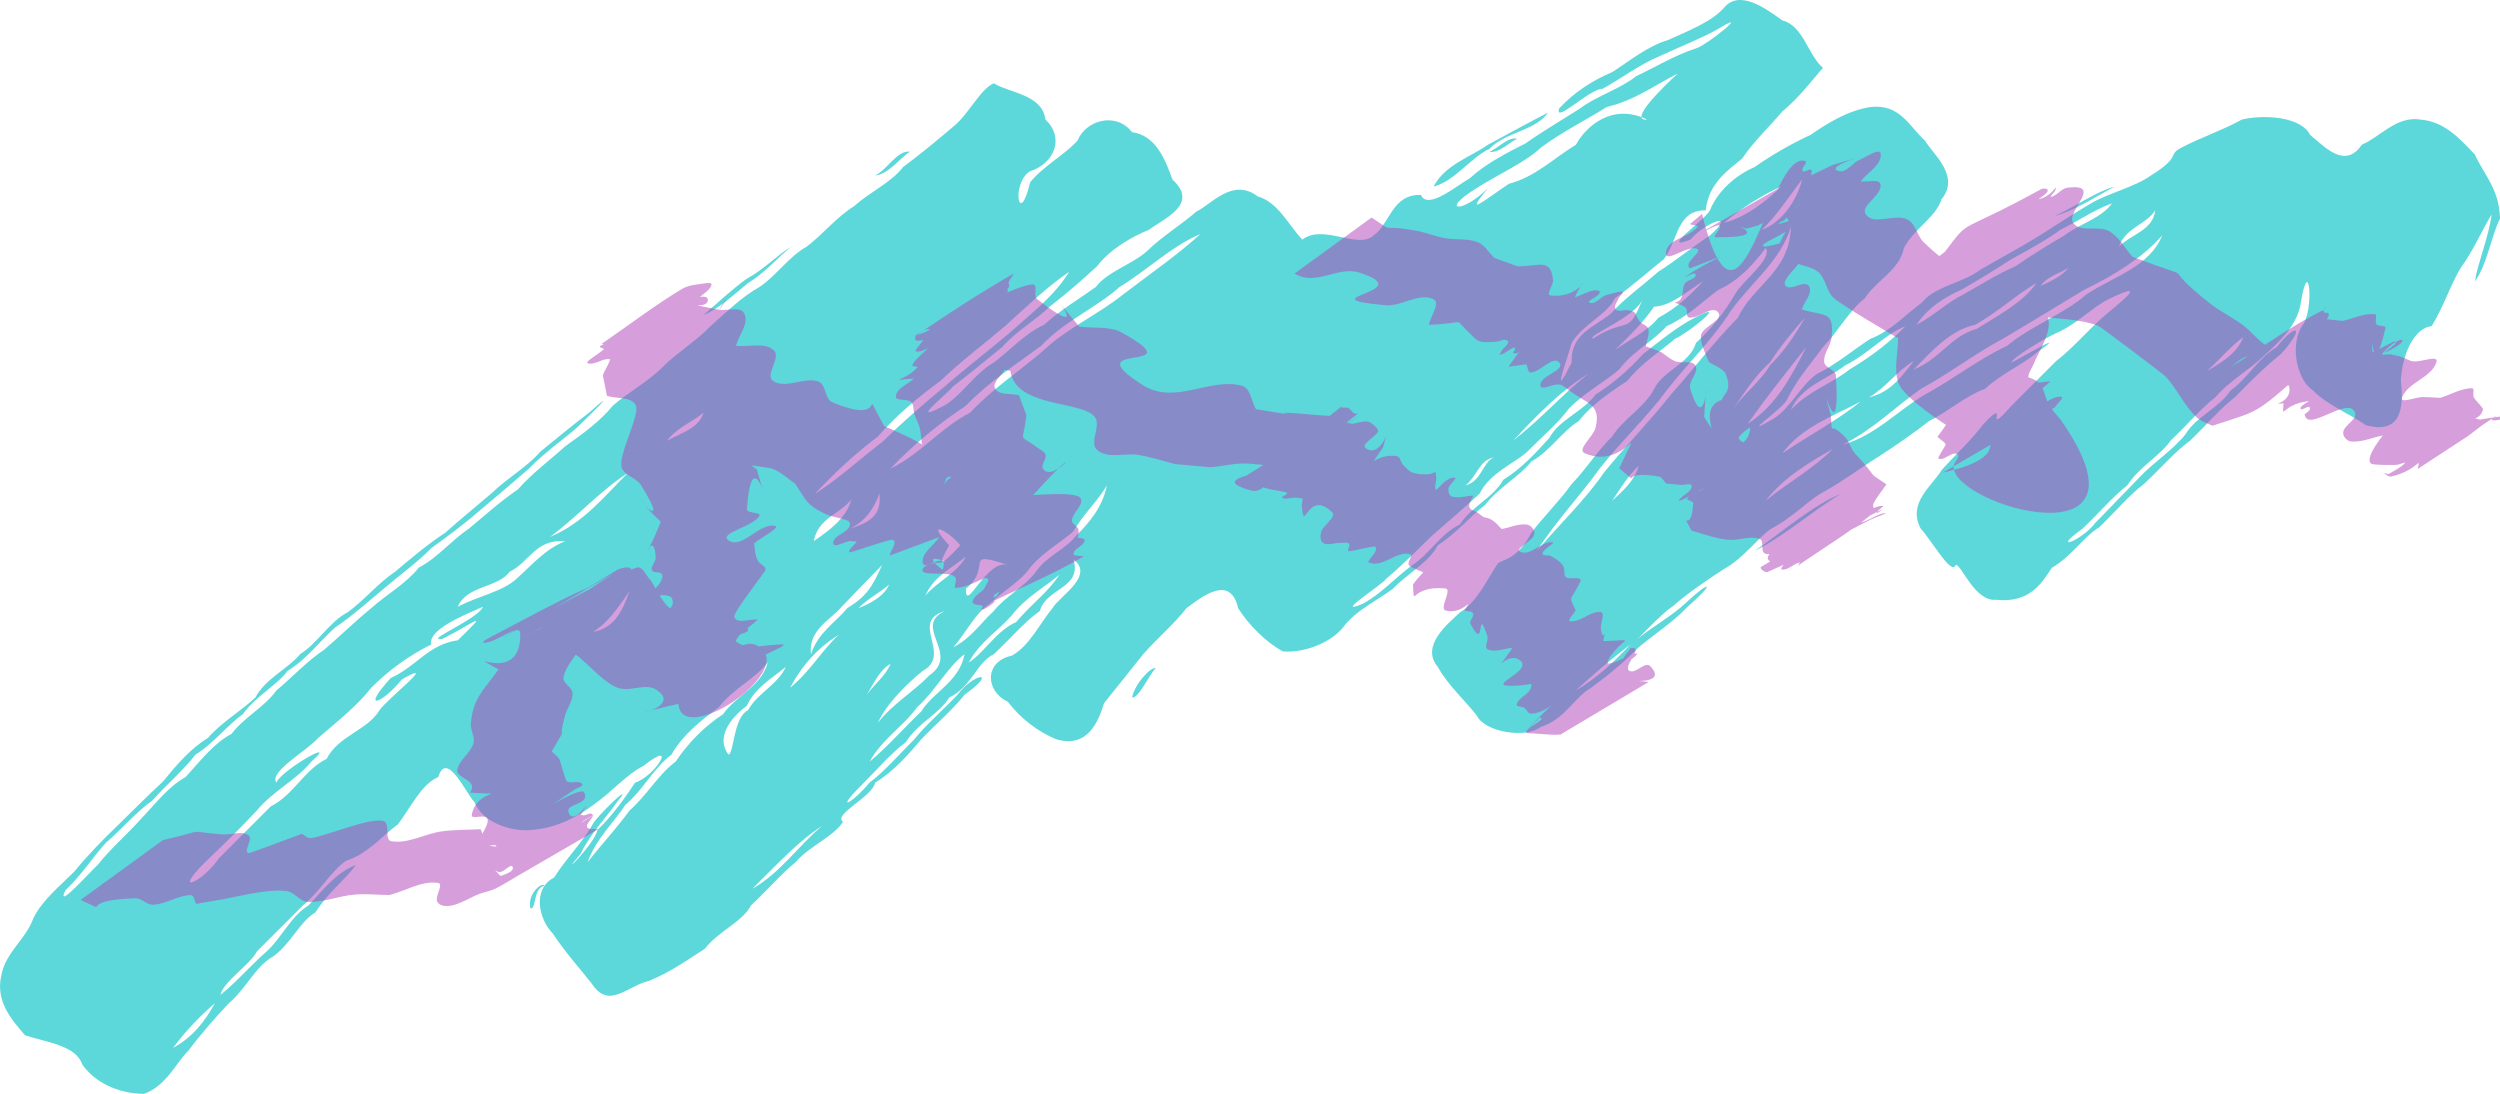
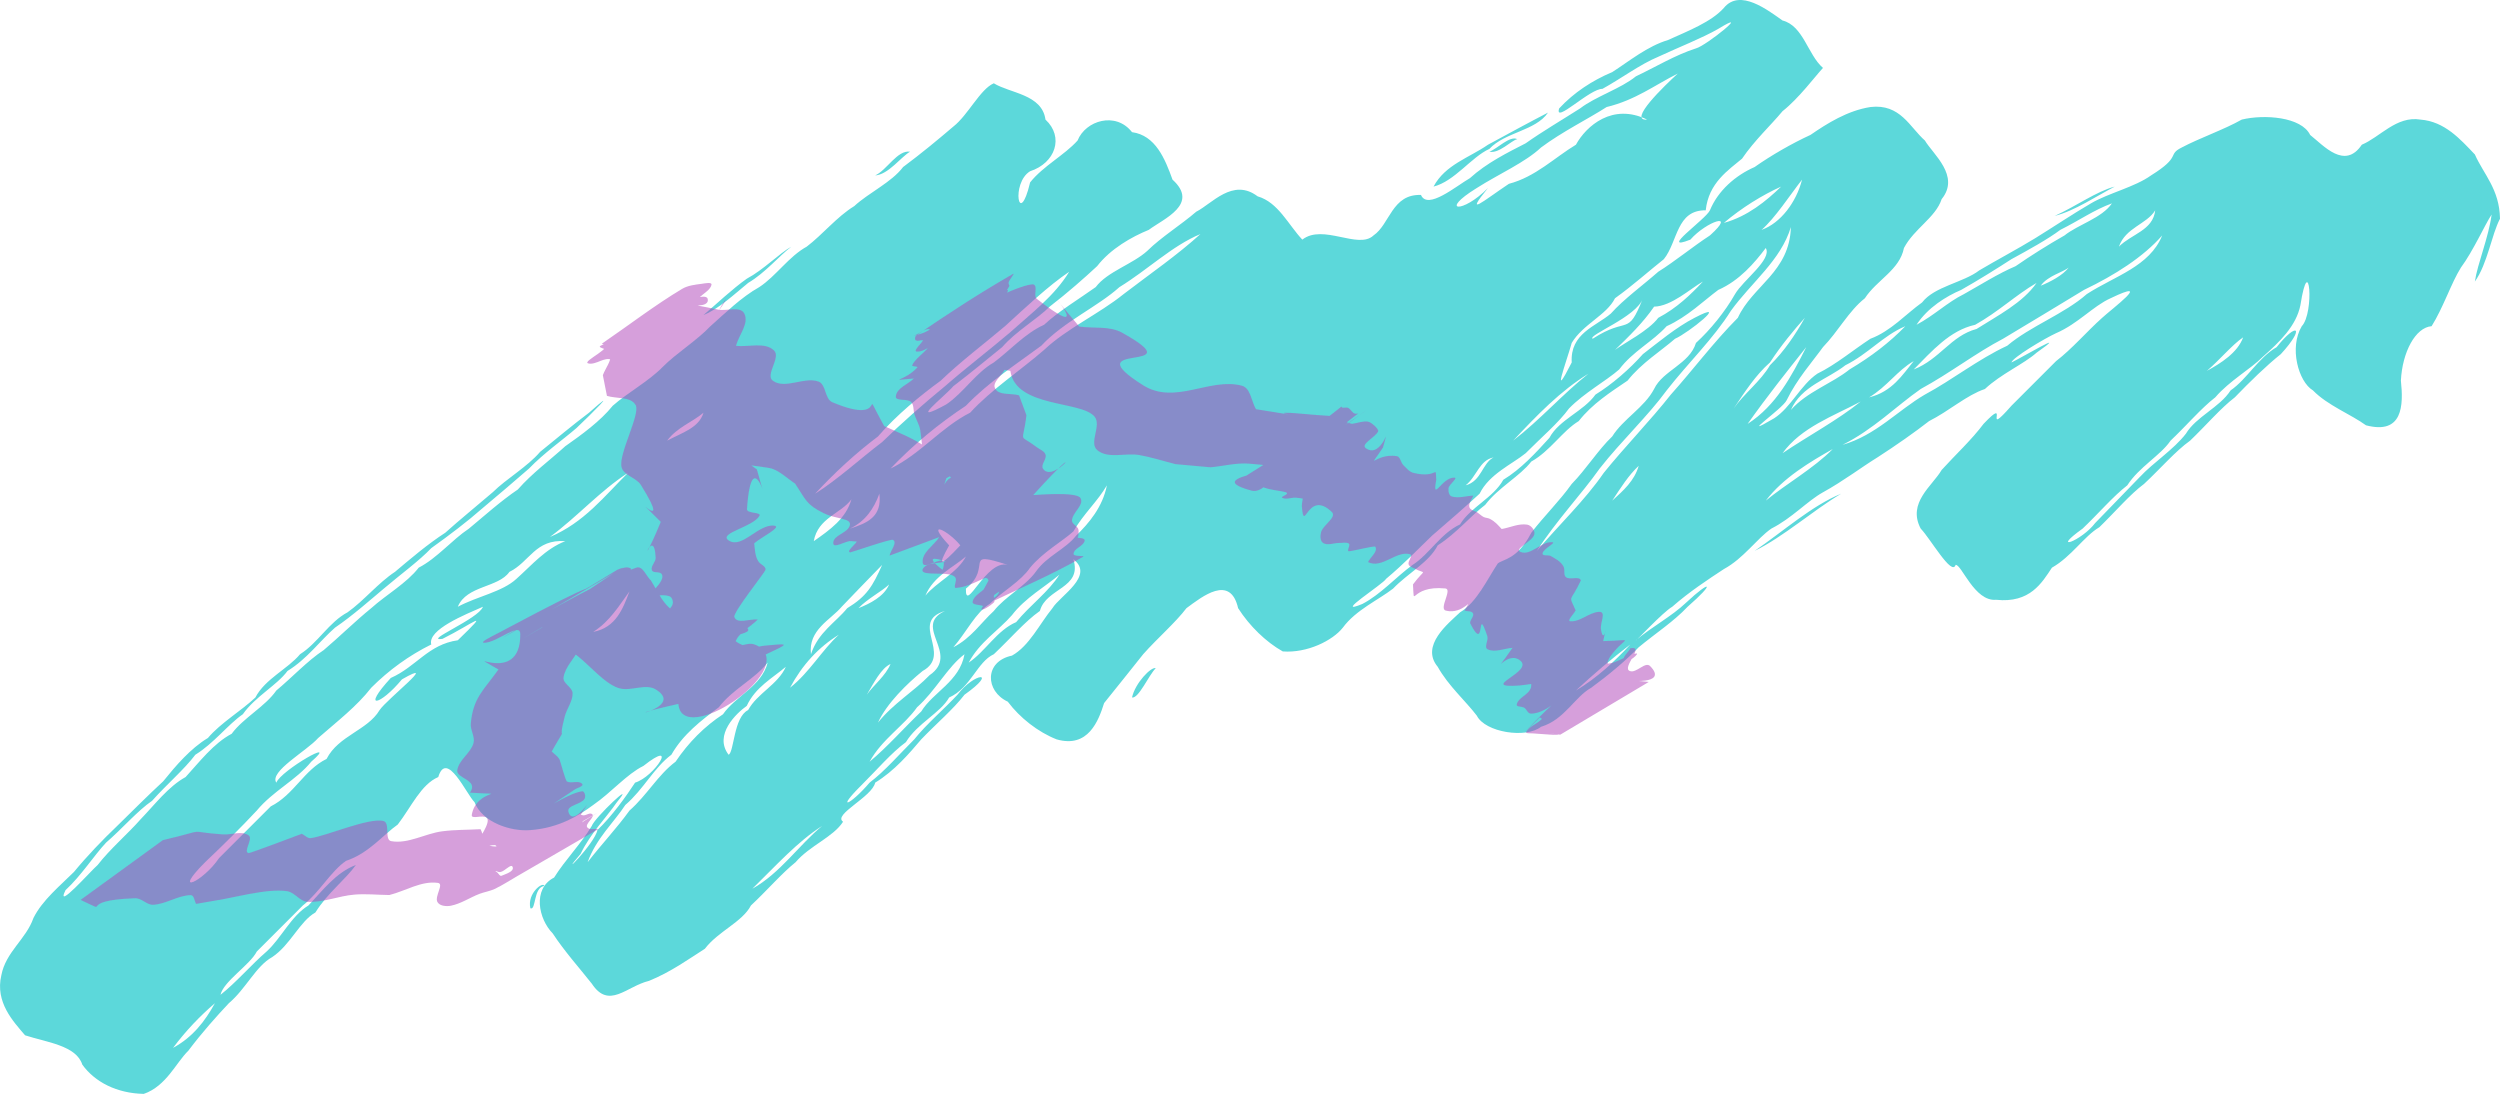
<svg xmlns="http://www.w3.org/2000/svg" xmlns:ns1="http://www.inkscape.org/namespaces/inkscape" xmlns:ns2="http://sodipodi.sourceforge.net/DTD/sodipodi-0.dtd" width="1790.937" height="783.668" viewBox="0 0 1790.937 783.668" version="1.0" xml:space="preserve" id="svg2" ns1:version="0.91 r13725" ns2:docname="fuzzyslashthingdoodah.svg">
  <defs id="defs12" />
  <ns2:namedview pagecolor="#ffffff" bordercolor="#666666" borderopacity="1" objecttolerance="10" gridtolerance="10" guidetolerance="10" ns1:pageopacity="0" ns1:pageshadow="2" ns1:window-width="1916" ns1:window-height="1035" id="namedview10" showgrid="false" fit-margin-top="0" fit-margin-left="0" fit-margin-right="0" fit-margin-bottom="0" ns1:zoom="0.21162593" ns1:cx="123.15448" ns1:cy="298.3654" ns1:window-x="4" ns1:window-y="1" ns1:window-maximized="1" ns1:current-layer="svg2" />
  <g label="Background Layer" groupmode="layer" id="layer0" style="display:inline" transform="translate(220.635,-795.697)" />
  <g label="Stroke Layer" groupmode="layer" id="layer2" style="display:inline;opacity:0.8" transform="translate(220.635,-795.697)">
    <g id="g4163">
      <path style="fill:#01c2c5;fill-opacity:0.8;fill-rule:evenodd;stroke:none" ns1:connector-curvature="0" id="path8" d="m 1570.303,952.365 c -0.4,-21.2 -11.6,-31.6 -18,-46 -10.6,-11.1 -21.6,-23.6 -39,-25 -17.2,-2.8 -29,12.6 -42,18 -12.2,18.2 -27.3,0.7 -37,-7 -6.3,-13 -32.9,-14.9 -49,-11 -12.7,7.2 -30.2,13.2 -43,20 -10.7,5.3 0.2,6.2 -22,20 -11.5,8.3 -30.6,12.7 -43,20 -13.2,7.7 -26.1,16.4 -40,25 -12.4,7.6 -27.7,15.7 -40,23 -11.4,8.8 -32.2,11.5 -41,23 -11.4,8.1 -22.4,20.6 -37,26 -12,7.8 -24.7,18.5 -38,25 -12,8.1 -19.1,24.4 -31,32 -27.5,16.1 6.2,-6.8 9,-13 7.4,-15.2 18.5,-27.6 26,-38 11.1,-11.5 18.4,-25.8 30,-35 8.5,-13.1 24.9,-20.2 28,-36 7.2,-13.8 22.7,-21.8 27,-35 13.5,-16.6 -6.2,-32.2 -12,-42 -10.9,-9.6 -17.6,-26.5 -39,-24 -16.5,2.6 -30.9,11.7 -43,20 -13.3,6.1 -28.2,14.7 -40,23 -13.7,6 -26.2,16.9 -32,31 -2.9,6.4 -37.3,30.2 -14,21 11.3,-12.9 33.8,-20.7 14,-3 -12.4,8.1 -25.3,18.7 -37,26 -11,9.7 -24.7,19.6 -34,30 -10.8,9.2 -29.3,14.2 -28,35 -15.3,30.1 -3.8,-0.4 0,-14 8,-13.4 25,-19.9 31,-32 12.6,-9 25,-20.1 35,-28 10.1,-12.6 8.9,-35.3 30,-35 2,-19.7 16.4,-28.9 26,-37 8.9,-13.1 21.1,-24.4 29,-34 11.7,-9.2 23.3,-24.9 29,-31 -11,-9.6 -14,-30.1 -29,-34 -10.2,-7.1 -30.5,-23.2 -42,-9 -9,10.1 -25.9,16.6 -40,23 -14.9,4.5 -27.7,15.1 -40,23 -14.3,6 -27.4,14.6 -38,26 -3.7,11.6 22,-14.3 31,-14 13.6,-7.5 27,-17.6 40,-23 14.6,-6.8 31.5,-13.4 43,-20 25,-15.3 -8.6,12.1 -16,14 -14.8,4.7 -29.4,13.6 -43,20 -10.9,8.9 -28.8,14.4 -40,23 -12.2,7.8 -27,16.5 -39,25 -13.2,6.8 -27.7,13.9 -40,25 -9.9,5.7 -30.3,23 -35,12 -20.8,-0.8 -22.3,21.1 -34,29 -10.8,10.3 -36.2,-8.6 -51,3 -10,-10.6 -17.3,-26.8 -32,-31 -17.8,-13.5 -32.8,5.4 -44,11 -10.6,9.2 -25.1,18.2 -35,28 -10.5,9.6 -28.7,14.9 -37,26 -11.9,8.5 -26.6,17.3 -37,27 -13.6,6.1 -24.6,18.5 -36,27 -12.8,7.2 -21.7,21.7 -34,30 -28.7,15.6 -1.7,-5.2 5,-13 12.2,-9.3 25.1,-20 35,-28 10.2,-11.7 25.2,-20.1 34,-29 12.5,-9.6 25,-20.6 34,-29 9.8,-12.6 24.8,-21 37,-26 10.9,-8.1 36.4,-18.4 17,-36 -5.4,-15 -12.2,-31.7 -29,-34 -11.7,-15 -33.3,-8.3 -39,6 -9.3,10.4 -24.8,18.4 -34,30 -8,33.8 -13.9,0.4 0,-8 18.1,-5.9 24.5,-24.5 11,-37 -2.5,-18.2 -25.4,-18.8 -37,-26 -9.7,4.1 -18.4,22.7 -29,31 -10.9,9.3 -22.7,19.1 -36,29 -8.3,11 -24.5,18.3 -35,28 -12.2,7.4 -22.7,20.4 -34,29 -12.8,7 -22.1,21.2 -34,29 -12.9,7.2 -24.7,18.9 -35,28 -10,10.5 -24.5,19.4 -34,29 -10.2,10.5 -25.5,18.7 -36,28 -8.9,11.1 -22.5,20.9 -34,29 -11,10 -23.5,19.1 -34,31 -12,8.1 -24.4,19.2 -35,28 -12.2,8.1 -22.7,21.1 -36,28 -8.6,11.1 -23.6,19.6 -34,29 -11,8.9 -22.9,20.6 -34,30 -11.6,7.6 -22.9,19.8 -34,29 -8,11.5 -23.5,19.5 -32,31 -12.9,6.8 -23.1,20.2 -33,31 -12.3,6.7 -22.4,20.1 -32,30 -9.5,10.8 -22.2,21.6 -31,33 -4.9,4.2 -30.7,33.5 -23,18 11.2,-10.3 20.3,-24.7 29,-34 11.7,-10.1 22.5,-22.8 33,-30 10.4,-11.7 23.1,-22.5 31,-33 13.2,-8.1 23.3,-21.6 34,-29 8.9,-12.7 24.4,-20.7 32,-31 14,-8.6 23,-21.3 34,-31 12.9,-8.8 25.3,-19.9 35,-28 11.9,-10.1 25.5,-20 34,-29 13,-9.3 26.3,-19.4 36,-28 11.8,-9.8 24.4,-20.7 34,-29 10.7,-11.1 24.5,-20.8 34,-29 10.2,-9.6 32.2,-31.6 9,-11 -11.2,8.4 -24,19.1 -35,28 -9.1,10.7 -24.1,19.2 -34,29 -10.8,9.3 -23.8,19.8 -34,29 -12.4,8 -25.1,18.8 -36,28 -11.9,7.8 -22.4,20.8 -34,29 -13.1,6.9 -21.4,22.1 -34,30 -8.7,10.5 -25.1,17.7 -32,31 -10,9.5 -24.9,18.2 -34,29 -12.4,7.4 -23.2,20.1 -32,31 -10.8,10 -21.6,20.8 -33,32 -10.2,9.7 -21.7,21.7 -31,33 -9.6,9.6 -22.6,20.1 -29,33 -5.3,15.2 -19.8,24.2 -23,41 -4.6,19.5 8.8,33.3 17,43 15.4,5 36.7,7.3 41,21 9.1,12.6 24.7,20.5 44,21 16.3,-5.7 23.1,-22.4 32,-31 9.5,-12.7 20.6,-25.1 29,-34 12.2,-10.3 19.4,-26.6 31,-33 13.1,-8.7 19.7,-25.6 31,-32 8.4,-13.7 21.8,-23.8 29,-34 -14.2,5.2 -24.2,18.7 -34,29 -12.3,7.4 -19.6,23.6 -30,33 -10.7,9.2 -21.5,21.9 -33,31 2.1,-9.6 21.2,-21.5 26,-31 11.7,-11.7 22.5,-22.5 33,-33 12,-9.5 20.2,-24.7 31,-32 16.3,-5.4 26.6,-18.7 37,-26 9.6,-12.5 16.7,-28.8 29,-34 6,-19.8 20.2,12.3 26,18 5.5,14.4 25.9,21.2 40,20 20.6,-1.5 35,-10.6 45,-18 13.2,-9.1 23.9,-22 36,-28 25.7,-20.3 8,7.8 -6,12 -6.3,9.7 -16.8,24.3 -27,34 -1.7,9.5 -29.8,37.7 -12,17 7,-14.6 18.7,-26.4 26,-37 14.9,-18 -16.2,11.3 -18,17 -7.6,12.7 -19.3,24.6 -27,37 -15.8,8.1 -11.1,29.8 -1,40 8.3,12.7 19.4,25.1 28,36 12.3,18.7 24.8,1.9 41,-2 15.6,-6.3 29.3,-16.2 40,-23 9.6,-12.6 26.7,-19 33,-31 11.2,-10.4 22,-23 32,-31 10,-11.8 27.1,-18.1 34,-29 -7.5,-5.1 20.8,-17.7 23,-28 13.7,-8.3 24.5,-21 33,-31 10.4,-10.9 23.1,-21.7 31,-32 24.7,-17.5 7.1,-16 -5,0 -9.6,10.3 -22.3,21.1 -31,32 -10.1,10 -21,22.7 -32,31 -13.8,16.2 -24.7,20.6 -6,2 10.9,-10.8 21.7,-23.5 32,-31 8.3,-13.6 24.6,-20.8 31,-32 15.4,-6.8 20.1,-25.6 32,-31 11.6,-10.9 22.4,-23.6 33,-31 4.4,-16.6 30.5,-16 24,-37 15.5,11.8 -9.7,26.2 -15,35 -9.1,11.1 -16.6,27.1 -29,34 -20,4.2 -19.2,25.5 -3,33 8.6,11.5 21.7,21.8 35,27 22.6,6.5 30,-13.3 34,-26 9.6,-12.1 20.2,-25 28,-35 10.3,-11.6 23,-22.5 31,-33 11.4,-8.4 31.4,-24.4 37,0 8.1,12.7 20,24.3 32,31 17.7,1.3 35.8,-7.9 43,-17 9.3,-12.7 25.6,-19.9 36,-28 10.4,-10.9 25.9,-18.9 32,-31 13.2,-8.4 23.8,-21.3 34,-29 9.4,-12.4 24.9,-20.5 33,-31 13.6,-7.6 22.5,-22.1 34,-29 9.7,-12.4 22.9,-20.8 35,-29 9.8,-12.5 24.3,-21.5 34,-30 9.1,-3.8 40.4,-28.8 14,-15 -13.2,6.8 -25.9,17.5 -37,26 -9.5,10.7 -22,21.6 -34,29 -8.5,12 -26,17.9 -33,31 -9.4,10.4 -20.6,22.6 -33,30 -7.1,12.9 -23.7,19.8 -31,32 -13.9,6.4 -22.2,21.6 -34,29 -11.9,8.7 -22.9,21.2 -36,28 -21.8,9 15.2,-14.4 17,-18 12.2,-10.2 23.8,-22.1 33,-31 11.7,-10 24.2,-21 34,-30 6.9,-14.1 23.3,-21.1 33,-29 11.1,-11.2 23.8,-22 31,-32 11.1,-11.4 26.4,-19.6 36,-28 9.6,-12.9 24.1,-20 34,-31 14.9,-6.7 26.7,-18.4 37,-26 15.2,-6.7 26,-19.4 34,-30 4.8,8.1 -16.4,23.2 -22,33 -7.1,12.5 -17.6,25.5 -28,35 -4.7,15.2 -23.7,19.7 -30,33 -6.9,13.2 -22.2,21.5 -30,34 -10,9.5 -19,23.9 -29,34 -8.5,12 -19.4,22.6 -29,35 -9.7,19.2 -20.6,19 -24,22 -7.7,11.6 -15,27.8 -27,35 -8.5,8 -28.6,23.9 -16,39 7.5,13.5 20,24.5 28,35 6.1,12.1 35.4,16.5 46,8 16.9,-5.1 24.1,-21.4 36,-28 12.3,-9 25.1,-19.7 34,-29 12.2,-10.1 25.3,-18.6 35,-29 20.3,-17.7 16.6,-19.5 -1,-3 -10.1,9.7 -25.4,17.9 -36,27 -0.6,1.4 19.3,-20.2 26,-24 12,-10.6 26.2,-19.9 37,-27 14.2,-7.7 23.6,-21.8 34,-29 14.7,-7.4 25.8,-19.8 37,-26 14.5,-8 27.8,-18.1 39,-25 13.2,-8.5 27,-18.2 37,-26 14.6,-7.4 26.9,-18.6 40,-23 11.5,-10.8 27.9,-17.9 37,-26 26,-18.3 -11.6,4.1 -18,7 0.7,-3.4 23.3,-17 32,-21 15.6,-6.7 26.5,-19.4 39,-25 31.4,-15.1 0.9,7.6 -6,14 -10.7,9.5 -21.5,22.2 -33,31 -10.1,10.1 -20.9,20.9 -32,32 -21.8,24.8 0.3,-8.4 -20,13 -8.4,11.3 -20.6,22.6 -30,33 -6.6,11.4 -24.8,23.5 -15,42 6.9,7.1 22.4,34.5 25,26 4.2,-0.6 13.5,26.4 29,25 24.4,2.6 32.9,-12.3 40,-23 14.1,-8 23,-22.5 34,-29 11.3,-11 22.1,-23.7 32,-31 11.7,-10.9 22.5,-23.5 33,-31 11.2,-10.7 22,-23.4 32,-31 10.9,-11.3 22.8,-22.9 33,-31 17.7,-19.3 11.7,-23.5 -3,-5 -13.1,7.6 -21.3,23 -33,31 -7.8,12.2 -24.7,18.8 -32,31 -8.9,11.5 -23.3,20.6 -33,31 l -32,33 c -9.9,13 -32.8,21.1 -9,4 11,-10.4 21.8,-23.1 32,-31 8.5,-13.2 23.8,-21.4 31,-32 11.3,-10.7 22.1,-23.4 32,-31 10.3,-12 25.4,-20.3 34,-29 12,-10.6 24,-22.1 27,-37 6.4,-40.6 10.2,5.4 1,15 -9.2,15.3 -2.4,39.8 8,46 10.4,10.7 27.3,17.2 38,25 26.4,6.9 26.9,-14.2 25,-32 1,-20.4 10.4,-38.1 22,-39 8.3,-13.2 14.1,-31 21,-42 8.7,-11.7 17.1,-30.6 22,-38 -2.1,16.3 -10.2,35.4 -12,48 9.1,-12.8 11.9,-33.4 18,-45 m -184,85 c -4,11 -16,18.6 -26,24 9.4,-8 18.2,-18.8 26,-24 m -58,-73 c -9,22.3 -34.1,29.1 -54,42 -16.2,14.3 -40.7,23.1 -57,37 -20.9,9.7 -39.4,24.5 -59,35 -19.4,11.3 -35,29.1 -59,36 22.2,-11.1 37.9,-27.3 56,-40 21,-11.4 39.8,-26 59,-36 19.8,-11.8 40.5,-24.4 58,-35 22.1,-10.6 42.5,-23.6 56,-39 m -5,-18 c -1.6,14.4 -16.8,16.8 -26,26 4.8,-13.7 19.9,-16 26,-26 m -29,-17 c -12.9,3.3 -28.1,14.3 -43,21 14.1,-3.5 29.8,-14.1 43,-21 m -2,12 c -7.1,10.5 -24.1,15.1 -34,23 -11.3,6.4 -24.5,14.7 -35,22 -12.5,5.3 -25.7,13.7 -37,20 -11.8,5.8 -21.1,15.1 -34,22 7.9,-12.2 21.2,-20.4 32,-25 12.9,-7.3 26.1,-15.6 36,-22 12.5,-6.8 26.4,-14.5 35,-21 13.5,-6.7 24.3,-14.4 37,-19 m -31,46 c -4,5.4 -13,10.2 -20,13 4.9,-7.1 16.1,-9.7 20,-13 m -23,11 c -9.8,14.2 -28,23.5 -43,33 -18.4,4.9 -26.3,21.7 -45,29 13.2,-13.3 25.9,-28 44,-32 16.5,-9.2 29.1,-21.3 44,-30 m -88,56 c -8.1,9.9 -15.5,22 -32,26 12.8,-7.6 20.5,-19.5 32,-26 m -6,-25 c -11.1,11.5 -24.5,21.8 -40,31 -12.5,10.1 -30.4,15.9 -42,29 7.6,-17.2 26.4,-22 39,-32 16.5,-8.2 27.1,-21.3 43,-28 m -32,54 c -16.8,13.5 -37,24.2 -56,37 13.4,-18.5 36.2,-26.5 56,-37 m -14,66 c -21.1,8.7 -41,26.6 -62,41 21.2,-10.5 41,-28.4 62,-41 m -6,-32 c -13.7,13.9 -33.2,24.8 -48,37 12.5,-16.4 31.6,-27.7 48,-37 m -19,-73 c -10.5,20.7 -21.4,41.7 -42,55 14,-19.8 28.2,-37.6 42,-55 m -1,-21 c -6.8,12 -14.6,23.8 -25,34 -6.5,11.3 -18.8,20.5 -26,31 8.2,-12.3 15.9,-24.1 26,-33 7.6,-11.7 17.4,-23.6 25,-32 m -2,-99 c -4.1,16.2 -15.4,31.2 -29,36 9.8,-8.6 20.1,-24.6 29,-36 m -8,34 c -0.9,32.3 -27.5,42 -38,65 -16.8,16.8 -32.4,37.6 -48,55 -15,19 -33,37.4 -48,56 -13.6,19.8 -32.3,37.5 -48,56 14.1,-21.9 31.9,-40.5 45,-59 15.6,-19.9 34.4,-37.4 48,-56 15.3,-19.6 33.8,-37.4 46,-57 14.8,-20.5 35.7,-36 43,-60 m -7,-29 c -10.7,10.4 -24.2,21.4 -41,26 12.7,-10.8 27.8,-20.1 41,-26 m -56,68 c -8.8,9.4 -18.7,19 -32,26 -7.1,9.4 -24.2,17.9 -31,23 10.3,-10 20.2,-19.6 28,-31 12.6,-0.3 26.1,-13 35,-18 m -18,-149 c -9.6,8.8 -36.1,34.2 -22,33 -24.7,-12.1 -43.6,4.5 -51,18 -15.3,9.2 -28.9,23 -48,28 -18.2,12.1 -32.6,24.7 -15,3 -18.2,18.6 -35.6,17 -8,0 15.7,-10 34.8,-18.4 46,-29 15.1,-11.3 33.5,-20.3 47,-29 20.7,-5 34.6,-15.8 51,-24 m -25,161 c -11.2,28.3 -10.2,12.3 -36,29 -4,-2.5 31.6,-15.6 36,-29 m -3,120 c -3.2,10.9 -10.9,17.6 -19,25 6.2,-9.4 11.7,-18.2 19,-25 m -6,128 c -11.4,12.2 -23.5,23.7 -39,33 12.8,-11.9 25.6,-22.8 39,-33 m -30,-194 c -18.3,14.4 -34.1,32.6 -54,48 17.1,-18.2 33.7,-35.5 54,-48 m -29,-187 c -11.3,5.8 -30.1,16 -43,23 -13.2,9.2 -30.7,14.3 -39,30 15.2,-3.9 27,-21.1 40,-27 11.3,-12.1 33.1,-12.9 42,-26 m -22,19 c -5.4,-2.7 -14.4,7 -20,9 6.9,1.6 15.9,-8.2 20,-9 m -17,228 c -8.1,4.1 -8.6,17 -20,20 8,-6.3 9.8,-18 20,-20 m -210,-160 c -16.3,14.9 -35.8,28.3 -55,43 -17.4,14.1 -41,24.8 -57,40 -16.9,14.7 -37.7,28.3 -53,45 -20.6,10.3 -35.6,29.7 -57,40 16.7,-17.5 34.8,-32.3 54,-45 16.3,-17.1 37.2,-30.5 54,-43 16.3,-17.4 40.2,-27.8 56,-42 20.4,-12.5 37.7,-29.6 58,-38 m -32,311 c -3.2,-1.3 -14.8,10.7 -17,21 4.8,0.8 11.8,-15.7 17,-21 m -35,-131 c -3,15.5 -12.9,27.2 -22,36 -7.6,9.8 -21.2,14.7 -29,26 -7.7,10.5 -22,17.8 -30,28 -8.9,8.1 -16.1,19.4 -29,26 9.2,-10.5 16.1,-25.1 26,-31 9.9,-9.6 22.1,-16 29,-26 9.2,-11.2 23.1,-18.8 31,-26 7.4,-12.8 17.3,-21.4 24,-33 m -27,-153 c -10.6,17.4 -27.1,29.7 -43,44 -14.5,12.3 -31.7,25.5 -46,38 -15.2,12.5 -31.4,26.7 -45,40 -15.7,11.9 -31.4,26.5 -48,37 14.2,-15.3 29.2,-29.1 45,-41 13.6,-15.7 30.4,-29.3 45,-40 14.9,-14.3 32.3,-27.3 46,-39 15.3,-13.9 30.8,-28.7 46,-39 m -7,217 c -8,12.6 -20.7,21.5 -31,34 -13.8,5.9 -22.1,21.1 -34,29 7.8,-14.7 21.3,-22.9 31,-34 9.3,-12.3 24.4,-20.8 34,-29 m -37,-7 c -15.5,-4.2 -30.5,35.5 -30,17 19.7,-15.7 -3.3,-27.8 30,-17 m -30,-6 c -6.1,11.7 -21,18.3 -29,28 5.7,-14 20.6,-20.6 29,-28 m -1,70 c -3.5,19.5 -22.4,27 -31,41 -12.1,11.5 -24.4,25.6 -37,36 8.8,-16.1 25.1,-26.2 34,-39 13,-11.5 21.9,-29 34,-38 m -3,-78 c -14.5,15.4 -16.7,15.6 -8,0 -18,-19.4 -0.3,-10.4 8,0 m -11,47 c -23.7,11 11.2,30.7 -11,46 -11.2,11.6 -26.1,20.3 -37,34 6.1,-13.6 21.2,-28.3 32,-37 21.7,-11.9 -10,-35.2 16,-43 m -25,-329 c -9.1,-1.4 -16.6,13.2 -25,17 9.5,-0.6 18.7,-13.5 25,-17 m -14,367 c -3.4,8.3 -12.2,15.2 -17,22 5.1,-8.6 10.4,-19.1 17,-22 m -1,-57 c -3.5,8.6 -14,13.9 -22,17 6.5,-6.8 16.9,-12.1 22,-17 m -5,-14 c -6.8,15.2 -10.9,22.4 -25,31 -8.3,10.2 -20.8,17.2 -26,33 -2.1,-17.5 14.2,-24.7 22,-34 10,-10.6 19.7,-20.3 29,-30 m -2,-51 c 2.1,16.6 -8.8,21.1 -21,25 10.9,-5.2 17.2,-14.4 21,-25 m -20,4 c -3.9,13.8 -15.4,21.9 -27,30 3,-16.8 19.6,-19.7 27,-30 m -9,97 c -12.2,11.1 -21,27 -35,38 8.7,-16.3 20.5,-29.1 35,-38 m -12,137 c -16.8,13.9 -30.1,33.9 -50,45 16.6,-16.2 32.4,-33.8 50,-45 m -22,-415 c -8.3,4.5 -19.8,16.5 -32,23 -10.6,7.5 -21.6,18.1 -31,26 10.5,-4 22.7,-15.4 32,-23 12.5,-7.4 22.1,-19.3 31,-26 m -4,301 c -5.5,12.6 -20.6,19.1 -27,31 -10.4,5 -10,30 -14,32 -10.8,-14.2 5.5,-29.7 13,-35 6.2,-13.4 18.3,-19.8 28,-28 m -13,-3 c -4.5,17.1 -23.1,24 -32,37 -13.1,8.6 -24.5,19.9 -34,34 -12.4,9.2 -20.4,23.9 -33,35 -9,12.5 -20,24.1 -30,37 6.1,-17.1 19.4,-29.2 27,-41 13.1,-11.2 20.4,-26.6 33,-36 8.4,-14.7 21.3,-24.5 34,-34 10,-13.1 25.7,-20.1 35,-32 m -46,-179 c -3.3,11 -15.5,14.3 -26,20 6.8,-9.4 18.3,-13.4 26,-20 m -53,128 c -4.7,12.3 -9.6,25.9 -26,29 12,-7.5 18.8,-19.2 26,-29 m -1,-85 c -16.7,16.4 -31.4,35.7 -56,46 20.1,-14.9 35.9,-33 56,-46 m -45,49 c -14.3,5.6 -23.6,16.8 -35,27 -10.2,9.4 -27.8,12.4 -42,20 6.4,-15.4 28.9,-13.5 37,-25 14.5,-7.1 18.5,-23.6 40,-22 m -15,247 c -0.8,-3.5 -12.5,5.3 -10,16 4.2,1.8 2,-15 10,-16 m -44,-200 c -2.9,8.6 -43.4,25 -29,23 22.1,-11 35.8,-23 11,1 -21.2,3 -29.8,19 -48,27 -21.5,23.4 -7.5,19.7 8,1 27.8,-15.9 -10.9,14.3 -16,22 -8.6,14.5 -29.5,18.3 -38,35 -16.2,7.9 -23.3,25.6 -40,34 -12.2,12.1 -24.5,24.4 -37,37 -11.3,16.9 -34.6,27.6 -10,3 13.2,-12.5 25.6,-24.8 37,-37 11.7,-14.1 28.5,-22 39,-35 21.4,-18.5 -21.8,6.3 -25,15 -5.3,-7.9 21.8,-22.7 30,-32 13.6,-11.9 27.6,-22.6 38,-36 12.8,-12.8 27.1,-23.1 43,-31 -2.9,-10.6 24.6,-21.5 37,-27 m -192,284 c -7,12.8 -15.9,24.4 -30,32 9.3,-12.4 19.4,-22.9 30,-32 z" />
      <path ns1:connector-curvature="0" d="m -103.994,1397.554 c 35.506,-8.323 13.872,-6.199 43.125,-4.1 6.123,0.439 13.447,-2.902 18.402,0.722 3.406,2.491 -4.223,11.735 -0.106,12.659 0.989,0.222 34.339,-12.406 38.175,-13.845 2.121,1.037 4.02,3.399 6.363,3.111 10.729,-1.32 41.835,-14.96 52.149,-12.246 4.975,1.309 0.423,13.53 5.489,14.425 12.16,2.147 24.132,-5.394 36.371,-7.033 9.146,-1.225 18.427,-1.027 27.641,-1.54 2.145,3.939 2.109,10.632 6.435,11.818 7.628,2.091 15.72,-1.95 23.451,-3.623 28.726,-6.217 10.22,-4.214 37.118,-13.064 19.894,-6.546 -15.914,12.978 16.893,-7.014 -24.549,14.178 -49.098,28.356 -73.646,42.535 1.99,-1.127 3.103,3.446 4.783,2.713 3.092,-1.35 9.067,-3 7.999,-6.2 -1.009,-3.024 -5.726,3.137 -8.891,3.529 -1.85,0.229 -3.536,-1.183 -5.304,-1.774 0.534,-1.604 1.067,-3.207 1.601,-4.811 -1.74,-0.783 -5.35,-0.447 -5.219,-2.35 0.225,-3.256 4.843,-4.717 5.92,-7.797 1.688,-4.828 -4.677,-1.147 -9.828,-2.056 -1.542,-0.272 -2.661,-1.65 -3.992,-2.475 0.782,-1.433 10.632,-14.662 7.068,-17.684 -2.761,-2.341 -11.277,1.539 -10.667,-2.029 3.332,-19.487 30.277,-13.673 -1.286,-15.913 6.544,-9.293 -10.033,-9.97 -9.116,-16.055 1.121,-7.438 9.524,-12.12 11.62,-19.344 1.319,-4.547 -2.372,-9.359 -1.928,-14.072 1.747,-18.549 8.827,-23.379 19.831,-38.748 -29.894,-17.568 16.209,13.695 15.605,-25.499 -0.137,-8.871 -16.976,6.529 -25.847,6.357 -3.872,-0.075 6.094,-4.852 9.512,-6.673 95.617,-50.93 39.205,-17.05 85.812,-45.603 1.237,-0.431 4.84,-1.958 3.712,-1.292 -179.138,105.778 -26.101,11.425 10.165,-0.291 4.398,-1.421 6.866,6.191 10.298,9.286 7.224,11.905 10.379,21.942 25.832,26.182 9.253,2.538 19.669,-1.688 28.751,1.407 40.201,13.702 -15.919,7.541 13.962,20 4.041,1.685 8.733,-0.644 13.099,-0.966 29.887,-2.723 10.315,-1.6 -61.754,38.017 -1.26,0.693 -3.028,1.117 -4.292,0.431 -1.769,-0.961 -2.341,-3.287 -3.7,-4.772 -1.685,-1.842 -3.348,-3.772 -5.408,-5.181 -2.888,-1.976 -6.196,-3.254 -9.294,-4.88 2.894,-4.199 18.032,-21.188 14.341,-30.502 -1.4,-3.533 -10.593,-1.798 -9.961,-5.545 1.194,-7.081 10.451,-10.221 13.701,-16.625 1.002,-1.976 0.039,-5.605 -2.058,-6.319 -4.987,-1.7 -10.537,0.154 -15.805,0.231 -1.964,0.983 14.002,-11.114 10.186,-16.239 -1.477,-1.984 -6.089,-0.31 -6.936,-2.634 -1.073,-2.942 2.845,-5.873 2.692,-9.001 -1.241,-25.434 -14.487,17.907 3.67,-25.619 -29.868,-30.136 11.411,14.754 -14.243,-26.44 -3.34,-5.364 -12.451,-6.752 -13.885,-12.907 -2.199,-9.44 13.732,-38.048 10.115,-44.366 -3.576,-6.245 -13.708,-4.387 -20.563,-6.58 -0.977,-4.945 -1.954,-9.89 -2.931,-14.836 1.944,-5.155 6.055,-9.961 5.831,-15.466 -0.127,-3.118 -10.269,-3.94 -7.57,-5.505 4.413,-2.559 9.628,-3.467 14.151,-5.827 16.228,-8.467 32.019,-17.743 48.029,-26.615 -2.672,1.553 13.596,-5.968 14.663,-1.182 1.843,8.267 -21.452,1.568 7.405,7.614 6.226,1.304 16.031,-2.788 18.859,2.909 3.527,7.106 -3.987,15.357 -5.981,23.035 9.071,1.109 20.579,-2.958 27.212,3.328 5.272,4.996 -6.674,17.614 -0.722,21.776 8.905,6.226 22.371,-3.174 32.594,0.509 5.578,2.01 4.417,12.483 9.878,14.793 43.745,18.503 18.056,-17.408 37.175,17.109 7.898,3.549 22.788,9.608 29.955,15.165 2.702,2.095 4.529,5.135 6.564,7.883 1.675,2.261 1.753,6.753 4.543,7.113 6.684,0.861 16.887,-10.039 19.824,-3.973 2.876,5.94 -10.88,7.473 -16.32,11.21 -4.042,12.466 0.609,-5.784 8.094,0.837 2.325,2.057 -7.096,7.835 -4.042,8.391 6.744,1.227 12.959,-5.79 19.809,-5.522 2.721,0.106 2.927,4.677 4.958,6.492 1.98,1.77 4.568,2.709 6.853,4.063 10.53,-5.207 6.126,10.768 11.45,11.218 4.77,0.402 9.198,-2.713 13.627,-4.528 1.74,-0.713 5.049,-4.871 4.77,-3.012 -0.824,5.49 -11.578,21.647 -3.138,8.582 0.334,1.345 2.11,3.203 1.002,4.035 -3.113,2.337 -8.496,0.69 -11.122,3.564 -2.043,2.236 6.01,-0.764 9.001,-1.243 3.532,-0.566 7.012,-2.308 10.565,-1.889 6.98,0.823 1.747,9.488 1.159,11.376 5.966,-0.288 14.035,-1.19 20.218,0.083 2.049,0.422 6.235,0.183 5.862,2.242 -0.731,4.031 -7.559,5.282 -7.966,9.359 -0.237,2.377 8.875,1.042 6.808,2.238 -23.015,13.314 -47.712,23.484 -71.567,35.226 -2.508,-1.081 -8.085,-0.569 -7.524,-3.242 1.291,-6.148 12.427,-8.845 11.363,-15.037 -0.793,-4.618 -9.602,0.918 -14.044,-0.572 -15.089,-5.06 -7.201,-8.354 -8.439,-19.741 -0.312,-2.871 -2.131,-5.369 -3.196,-8.054 20.026,-27.939 11.388,-6.375 -0.181,-17.282 -1.972,-1.859 0.168,-5.649 -1.069,-8.06 -1.399,-2.727 -6.411,-3.502 -6.434,-6.567 -0.037,-5.016 9.174,-9.574 6.284,-13.673 -3.609,-5.118 -12.297,-2.381 -18.445,-3.572 -11.346,-41.915 2.959,16.208 -3.356,-29.988 -0.548,-4.01 -2.927,-7.551 -4.17,-11.402 -0.954,-2.955 -0.197,-6.824 -2.415,-8.997 -2.778,-2.72 -11.389,-0.21 -10.93,-4.071 0.714,-6.005 8.618,-8.487 12.927,-12.73 -20.265,1.569 -6.729,2.259 2.457,-7.913 0.89,-0.985 -4.161,-0.407 -3.635,-1.625 2.673,-6.196 14.378,-12.288 12.583,-16.504 -1.035,-2.432 -5.207,-0.912 -7.81,-1.368 2.893,-2.345 11.194,-4.288 8.68,-7.035 -2.787,-3.046 -7.914,2.355 -11.864,3.556 -2.407,0.732 4.99,-1.015 7.236,-2.149 17.91,-9.042 35.069,-19.543 53.111,-28.317 10.783,-5.244 5.459,0.535 4.031,2.526 -0.158,-0.448 -0.868,-1.079 -0.473,-1.342 3.436,-2.294 19.028,-8.233 21.497,-7.16 3.233,1.404 -0.479,8.163 2.31,10.317 51.949,40.115 -12.738,-31.027 30.34,19.8 10.287,1.484 21.789,-0.619 30.86,4.454 53.541,29.939 -36.417,5.142 14.807,37.526 22.973,14.524 47.839,-5.763 70.861,0.392 6.32,1.69 6.734,11.217 10.102,16.826 56.479,8.836 -12.927,-1.132 44.252,4.228 5.091,0.477 10.747,0.026 15.1,2.709 1.822,1.123 -2.348,7.033 -0.299,6.414 7.477,-2.261 13.278,-8.231 19.917,-12.346 -23.735,16.276 -47.469,32.552 -71.204,48.828 -6.053,-0.764 -11.531,3.194 -17.446,3.245 -0.135,10e-4 -2.782,-2.055 -1.309,-2.959 22.898,-14.048 45.136,-29.367 69.199,-41.311 3.233,-1.605 7.134,1.102 10.701,1.653 3.763,-0.521 7.531,-2.123 11.288,-1.564 2.487,0.371 8.05,5.493 7.306,7 -2.206,4.466 -12.859,9.188 -8.801,12.076 11.852,8.435 17.967,-22.11 12.264,-0.504 -12.17,18.315 -5.696,3.772 9.839,6.143 2.629,0.401 2.85,4.545 4.734,6.423 2.186,2.179 4.355,4.902 7.356,5.627 17.858,4.312 15.538,-6.659 16.232,4.986 -3.117,16.683 4.077,-2.093 12.99,-1.611 2.894,0.156 -3.818,4.735 -4.21,7.607 -0.286,2.099 0.339,5.292 2.369,5.896 4.903,1.459 10.223,-0.418 15.334,-0.628 -0.926,2.732 -3.493,5.4 -2.778,8.195 0.588,2.296 3.947,2.625 5.893,3.978 1.469,1.021 2.754,2.334 4.349,3.144 1.365,0.693 3.049,0.591 4.406,1.302 4.012,2.103 5.556,4.186 8.506,7.303 6.102,-1.043 12.199,-4.139 18.307,-3.13 2.845,0.47 5.79,4.198 5.09,6.996 -1.292,5.17 -14.847,10.374 -9.962,12.505 7.254,3.164 14.808,-7.512 22.701,-6.949 3.525,0.251 -6.392,4.577 -6.863,8.079 -0.257,1.914 3.704,1.091 5.556,1.637 3.58,2.136 7.502,3.869 9.556,7.9 1.157,2.27 -0.328,5.87 1.663,7.46 2.85,2.276 9.853,-1.159 10.676,2.394 -7.881,16.672 -8.915,9.516 -3.736,21.367 -1.24,2.611 -6.605,7.644 -3.72,7.832 7.101,0.461 13.156,-6.202 20.251,-6.759 5.902,-0.463 0.837,7.761 1.629,12.646 2.131,13.144 5.521,-10.87 1.588,8.307 23.877,-0.453 15.841,-4.043 4.99,11.157 -0.991,1.387 -2.887,5.181 -1.195,4.973 6.958,-0.857 12.84,-6.011 19.739,-7.257 3.195,-0.577 -5.876,7.399 -8.247,5.181 -2.409,-2.254 2.807,-5.972 4.21,-8.958 10.895,-1.957 -6.743,14.047 -0.363,16.372 4.673,1.703 11.001,-7.118 14.487,-3.57 14.66,14.919 -23.663,8.979 -0.961,11.356 0,0 -63.41,37.779 -63.41,37.779 l 0,0 c -25.369,-2.856 22.508,2.303 -19.509,-0.897 -1.672,-0.127 -5.748,0.23 -4.883,-1.206 2.45,-4.068 7.782,-5.552 11.037,-9.01 0.425,-0.452 -0.899,-0.856 -1.349,-1.283 -4.093,4.036 -8.186,8.072 -12.278,12.108 33.581,-35.516 19.34,-14.482 5.797,-14.8 -2.071,-0.049 -2.865,-3.046 -4.596,-4.184 -1.652,-1.085 -5.855,-0.47 -5.424,-2.4 1.307,-5.838 11.135,-7.313 10.377,-14.643 -2.868,0.367 -5.72,0.902 -8.604,1.102 -29.962,2.084 10.242,-9.512 0.962,-17.696 -10.04,-8.854 -22.888,15.6 -5.773,-9.269 -5.92,0.348 -12.392,3.564 -17.761,1.045 -2.87,-1.346 0.732,-6.501 -0.277,-9.507 -8.093,-24.102 -0.838,13.172 -12.069,-8.742 -1.168,-2.279 2.891,-5.125 1.838,-7.459 -0.883,-1.959 -4.079,-1.353 -6.118,-2.029 6.919,-11.897 -0.504,3.274 -13.392,0 -5.13,-1.302 4.976,-15.357 -0.291,-15.874 -25.82,-2.535 -22.045,15.666 -23.203,-2.888 8.988,-12.089 9.616,-6.83 1.36,-11.263 -1.596,-0.857 -3.923,-1.343 -4.487,-3.065 -0.761,-2.322 3.443,-6.527 1.108,-7.245 -9.781,-3.007 -20.145,10.644 -30.187,5.581 1.732,-3.665 7.333,-7.551 5.195,-10.994 -0.598,-0.963 -16.857,3.343 -18.931,3.219 -1.843,-0.111 1.507,-4.617 -0.093,-5.54 -2.015,-1.162 -4.643,-0.276 -6.965,-0.414 -3.77,0.028 -8.078,2.027 -11.309,0.085 -2.272,-1.366 -2.235,-5.248 -1.533,-7.804 1.446,-5.27 11.605,-10.726 7.651,-14.498 -17.35,-16.551 -19.765,16.152 -21.385,-3.662 -0.161,-1.966 0.398,-3.925 0.597,-5.888 -1.718,-0.221 -3.423,-0.593 -5.154,-0.663 -3.19,-0.129 -6.776,1.595 -9.578,0.065 -1.414,-0.772 4.162,-2.022 3.397,-3.441 -0.872,-1.617 -18.061,-2.034 -19.483,-6.158 1.022,-3.707 0.281,-8.47 3.066,-11.121 17.19,-16.36 36.992,-29.736 55.487,-44.605 0.222,0.259 0.332,0.713 0.667,0.775 1.265,0.237 2.645,-0.346 3.862,0.074 2.719,0.939 3.44,5.721 7.684,3.926 -19.298,14.769 -38.201,30.069 -57.894,44.306 -5.9,4.265 -11.76,13.03 -18.789,11.135 -44.822,-12.088 55.22,-14.947 -1.703,-19.315 -9.206,-0.707 -18.383,1.744 -27.574,2.616 -8.387,-0.758 -16.773,-1.517 -25.16,-2.275 -8.588,-2.162 -17.047,-4.92 -25.763,-6.487 -10.02,-1.802 -22.59,3.017 -30.329,-3.598 -6.061,-5.181 3.207,-17.638 -1.787,-23.855 -9.373,-11.667 -56.653,-6.233 -60.406,-32.882 -24.938,-4.522 -21.399,-2.826 -42.268,-9.847 -2.94,-0.989 -7.502,-0.495 -8.676,-3.366 -1.162,-2.839 6.952,-8.23 3.886,-8.342 -7.106,-0.259 -12.766,8.069 -19.87,7.76 -3.202,-0.139 3.093,-5.615 4.639,-8.422 -1.807,0.112 -3.896,1.311 -5.421,0.335 -1.003,-0.642 -0.589,-2.879 0.395,-3.551 22.556,-15.41 45.472,-30.361 69.16,-43.967 1.955,-1.123 -2.457,3.853 -3.089,6.018 -0.244,0.838 0.393,1.702 0.59,2.553 -1.282,2.139 -2.564,4.278 -3.846,6.417 4.229,6.764 1.363,3.926 8.961,8.129 1.421,2.009 0.321,5.068 1.501,7.228 0.735,1.345 4.667,1.25 3.834,2.536 -5.162,7.963 -23.425,15.65 -30.168,19.101 -0.36,2.416 -1.978,9.494 1.04,10.995 4.624,2.299 13.303,-2.929 15.387,1.795 2.484,5.632 -9.64,11.465 -7.071,17.06 2.501,5.448 11.497,3.403 17.245,5.104 1.761,4.75 3.521,9.501 5.282,14.252 -2.472,21.642 -6.352,12.48 7.636,23.065 2.133,1.614 5.347,2.676 6.067,5.252 0.917,3.283 -3.709,7.253 -1.787,10.067 8.045,11.779 35.489,-28.203 -7.039,18.827 3.607,-0.161 31.042,-2.523 33.828,2.135 2.928,4.894 -5.752,10.294 -6.093,15.986 -0.168,2.813 4.531,4.202 4.718,7.014 0.822,12.335 -8.933,5.505 0.294,10.361 -20.134,11.936 -41.039,22.66 -60.403,35.809 -1.534,1.042 0.776,4.193 -0.497,5.542 -2.243,2.377 -10.138,7.298 -8.804,4.315 2.499,-5.584 12.526,-7.067 12.77,-13.18 0.165,-4.124 -8.2,0.95 -12.3,1.425 2.132,-3.928 4.263,-7.856 6.395,-11.785 -8.397,2.969 -16.305,8.301 -25.191,8.908 -2.385,0.163 0.731,-5.021 -0.328,-7.165 -0.753,-1.525 -2.787,-2.127 -4.445,-2.503 -6.282,-1.424 -22.426,1.063 -18.841,-4.288 3.136,-4.683 10.765,-3.344 16.147,-5.016 -0.254,-0.072 -18.986,-7.005 -2.34,5.945 0.384,0.299 2.178,-6.458 -0.084,-6.631 -4.685,-0.358 -13.393,6.286 -14.001,1.627 -0.942,-7.215 7.878,-12.235 11.816,-18.353 -11.871,4.415 -23.741,8.83 -35.612,13.245 0.834,-3.77 5.821,-9.335 2.503,-11.31 -1.514,-0.901 -30.132,9.118 -30.669,8.986 -2.947,-0.729 3.166,-5.181 4.749,-7.771 -1.65,-0.118 -3.299,-0.235 -4.949,-0.353 -3.981,0.495 -11.872,5.496 -11.944,1.485 -0.102,-5.668 9.803,-6.97 11.75,-12.293 2.134,-5.833 -9.271,-4.594 -18.493,-9.124 -12.821,-6.297 -12.816,-9.653 -20.6,-21.245 -5.491,-3.555 -10.291,-8.526 -16.473,-10.666 -4.972,-1.722 -46.195,-5.256 -50.41,-9.063 -4.949,-4.47 0.818,-14.06 -2.488,-19.852 -6.107,-10.697 -23.512,-11.355 -28.558,-23.452 -18.281,-15.481 -7.51,-10.242 -32.913,-14.42 -3.036,-2.162 2.808,-9.502 -0.526,-11.168 -5.037,-2.517 -11.218,3.862 -16.697,2.563 -5.541,-1.314 20.914,-12.496 9.62,-14.119 19.166,-13.093 37.592,-27.341 57.498,-39.279 4.161,-2.496 9.282,-3.005 14.091,-3.655 2.316,-0.313 7.525,-1.462 6.966,0.808 -1.399,5.676 -11.773,8.238 -10.608,13.966 7.789,38.285 40.813,-46.365 3.209,28.562 9.17,1.548 22.035,-2.874 27.51,4.643 4.689,6.437 -6.385,14.773 -7.639,22.637 -1.041,6.527 1.474,13.228 0.869,19.811 -0.693,7.543 -6.278,14.811 -4.73,22.226 0.831,3.98 21.003,18.149 23.951,20.336 10.787,40.065 -3.442,-24.7 -7.125,28.431 -0.234,3.377 10.639,1.909 8.932,4.833 -4.737,8.116 -29.842,12.384 -22.024,17.599 9.483,6.325 21.183,-11.883 32.51,-10.605 6.309,0.712 -9.483,8.446 -14.224,12.668 0.516,4.425 0.498,8.825 2.876,12.81 1.393,2.333 5.927,3.702 5.162,6.309 -0.578,1.968 -23.346,30.408 -22.271,33.627 1.779,5.329 11.17,1.218 16.756,1.827 -5.444,5.733 -14.478,9.514 -16.333,17.2 -0.948,3.93 8.13,-0.38 12.127,0.229 2.107,0.321 4.158,1.256 5.878,2.514 24.672,18.053 -56.089,71.874 -58.536,40.515 -55.479,12.37 7.282,4.256 -16.055,-10.288 -7.384,-4.602 -17.694,1.42 -26.089,-0.869 -15.621,-4.258 -30.74,-31.704 -48.674,-31.441 -3.05,-3.21 -12.066,-6.299 -9.149,-9.63 15.069,-17.204 35.486,-28.939 54.309,-41.928 3.156,-2.178 7.549,-4.729 11.054,-3.176 2.353,1.042 -2.935,4.382 -5.061,5.832 -15.636,10.661 -31.987,20.236 -47.989,30.34 -3.196,2.018 -6.404,4.018 -9.607,6.027 -40.858,24.364 24.326,-14.61 54.182,-30.58 3.547,-1.897 14.839,-5.972 11.453,-3.801 -10.27,6.585 -22.689,9.687 -32.317,17.18 -4.725,3.677 25.091,15.652 -2.112,17.837 -1.605,4.849 -2.698,9.898 -4.817,14.546 -3.303,7.248 -10.188,13.134 -11.388,21.009 -0.651,4.271 6.331,6.908 6.477,11.225 0.196,5.79 -4.054,10.874 -5.539,16.474 -6.031,22.743 3.544,2.387 -9.404,25.33 1.817,1.817 4.139,3.24 5.45,5.449 0.779,1.313 4.272,15.495 5.493,16.094 3.277,1.607 8.406,-1.083 10.823,1.651 1.553,1.757 -3.729,2.843 -5.594,4.265 -29.979,20.311 -5.631,2.544 5.575,1.051 1.895,-0.252 2.832,3.857 1.778,5.452 -2.727,4.127 -12.911,4.571 -11.544,9.325 3.776,13.131 21.861,-18.891 8.825,2.002 0.717,0.157 1.419,0.514 2.152,0.471 1.987,-0.117 4.253,-2.068 5.897,-0.944 2.807,1.919 -5.535,7.088 -3.301,9.652 1.752,2.012 5.286,0.72 7.929,1.081 -19.642,11.398 -39.284,22.796 -58.927,34.194 -5.15,2.918 -10.084,6.254 -15.449,8.754 -3.452,1.609 -7.316,2.15 -10.873,3.51 -6.913,2.644 -13.249,7.087 -20.515,8.495 -3.256,0.631 -7.963,0.229 -9.587,-2.662 -2.234,-3.978 4.923,-13.028 0.407,-13.683 -11.853,-1.719 -23.243,5.79 -34.864,8.684 -8.332,-0.102 -16.693,-0.997 -24.997,-0.304 -11.3,0.943 -22.293,5.763 -33.618,5.195 -5.436,-0.273 -9.078,-6.731 -14.451,-7.605 -14.325,-2.331 -38.623,4.9 -53.575,7.021 -3.923,0.681 -7.846,1.361 -11.77,2.042 -1.289,-2.089 -1.414,-6.319 -3.868,-6.268 -9.23,0.192 -17.604,6.389 -26.822,6.906 -4.585,0.257 -8.367,-4.832 -12.957,-4.678 -44.009,1.472 -15.14,12.312 -39.114,1.186 0,0 58.919,-42.807 58.919,-42.807 z" id="path4159" style="opacity:0.654;fill:#9b19a8;fill-opacity:0.8;stroke:none;stroke-width:55.7;stroke-linecap:round;stroke-linejoin:round;stroke-miterlimit:4;stroke-dasharray:none;stroke-opacity:1" />
-       <path ns1:connector-curvature="0" d="m 761.942,951.537 c 18.977,12.388 2.69,3.988 32.769,9.622 6.558,1.228 12.799,3.868 19.359,5.088 7.908,1.471 16.472,-5.9e-4 23.948,2.967 5.071,2.013 7.921,7.503 11.882,11.255 5.546,1.994 11.092,3.989 16.639,5.983 15.336,0.246 23.968,-6.393 25.371,10.027 0.313,3.665 -5.469,10.469 -1.815,10.885 22.316,2.537 27.871,-18.436 19.546,-3.127 -0.784,1.442 -1.34,2.996 -2.01,4.494 4.594,-1.684 8.977,-4.13 13.782,-5.053 1.422,-0.273 4.51,0.266 4.027,1.631 -1.137,3.218 -10.421,6.219 -7.183,7.297 4.216,1.403 7.787,-4.469 12.064,-5.672 15.158,-4.261 12.488,-2.528 8.57,2.28 -0.72,2.642 -3.898,5.811 -2.159,7.926 1.988,2.417 6.295,0.156 9.352,0.823 7.281,1.589 3.587,2.722 8.078,8.146 1.709,2.063 5.433,2.681 6.052,5.288 0.968,4.076 -1.23,8.288 -1.845,12.433 3.498,1.273 6.997,2.545 10.495,3.818 3.572,2.291 6.774,5.301 10.715,6.873 4.569,1.823 12.068,-1.169 14.415,3.154 2.677,4.93 -5.432,11.029 -3.799,16.397 12.758,41.949 13.149,-33.306 9.991,20.315 18.445,28.552 -23.672,-31.166 48.522,-7.581 10.163,3.32 -17.276,13.138 -23.492,21.836 -1.247,1.745 2.812,4.506 4.926,4.141 29.814,-5.147 7.146,-10.449 21.317,-6.392 -2.836,2.143 -12.044,6.798 -8.509,6.428 7.113,-0.744 12.947,-6.812 20.051,-7.636 3.198,-0.371 9.834,1.319 8.642,4.309 -2.349,5.893 -10.703,7.041 -15.02,11.691 -1.493,1.608 -3.31,4.824 -1.733,6.351 2.208,2.137 6.119,0.571 9.178,0.857 6.992,8.32 20.21,-0.711 27.634,4.99 3.371,2.589 0.796,9.01 3.549,12.249 11.985,14.098 10.636,-1.97 24.389,5.503 2.19,1.19 0.657,4.941 0.986,7.412 -4.806,3.643 -19.749,8.113 -14.416,10.929 7.131,3.767 15.377,-5.274 23.39,-6.189 3.736,-0.427 -6.901,3.001 -10.261,4.689 -24.609,12.356 -48.354,26.531 -73.639,37.437 -1.815,0.783 -6.343,-2.627 -4.661,-3.664 23.548,-14.517 48.937,-25.811 73.406,-38.717 4.503,-1.648 8.715,-4.93 13.51,-4.945 2.154,-0.01 -3.668,2.827 -4.196,4.916 -0.348,1.375 4.807,-3.001 3.547,-2.349 -22.468,11.618 -44.132,24.869 -67.193,35.26 -4.17,1.879 -10.44,4.413 -13.67,1.176 -2.656,-2.661 3.026,-6.884 4.539,-10.326 0.642,-3.895 1.283,-7.79 1.925,-11.686 -7.7,0.059 -23.673,7.856 -23.101,0.176 0.908,-12.197 20.801,-15.323 25.082,-26.78 1.653,-4.423 -8.624,-3.86 -12.828,-6.01 -18.294,-9.359 -13.51,-3.767 -0.479,-24.424 -41.413,-5.011 -5.233,5.29 -8.587,-20.509 -0.646,-4.972 -9.847,-3.083 -13.618,-6.388 -15.86,-13.899 3.619,-8.757 -3.524,-26.924 -1.895,-4.82 -8.259,-6.251 -12.389,-9.376 -1.199,-3.011 -7.234,-15.574 -5.305,-19.942 2.632,-5.962 16.034,-10.135 12.117,-15.343 -4.258,-5.66 -13.928,4.618 -20.94,3.613 -2.426,-0.348 -0.697,-5.179 -2.385,-6.956 -1.994,-2.1 -5.213,-2.525 -7.82,-3.788 8.076,-1.441 4.053,-10.148 7.614,-14.148 2.09,-2.348 7.756,-2.803 7.342,-5.919 -0.357,-2.68 -10.054,3.563 -7.867,1.974 18.019,-13.085 44.949,-22.042 3.632,-6.305 -4.781,-4.632 9.889,-12.081 5.289,-14.057 -6.918,-2.972 -22.45,10.551 -22.386,3.022 0.082,-9.73 16.303,-11.088 22.518,-18.575 1.225,-1.476 -3.575,-1.394 -5.362,-2.092 2.901,-2.455 5.802,-4.911 8.703,-7.366 28.074,112.042 47.703,-46.652 73.999,-37.902 2.315,0.77 -3.234,5.048 -1.877,7.075 1.137,1.698 4.267,-1.747 6.079,-0.801 1.169,0.611 -0.024,2.638 -0.036,3.957 5.149,-2.479 10.298,-4.957 15.447,-7.436 2.702,-0.803 5.402,-1.613 8.105,-2.41 26.105,-7.694 -16.328,3.841 -3.454,6.784 5.448,1.245 9.505,-5.992 14.687,-8.088 4.847,-1.96 14.902,-9.208 15.171,-3.986 0.413,8.049 -9.585,12.961 -14.377,19.441 4.737,0.803 13.461,-2.337 14.211,2.409 1.243,7.863 -15.275,15.161 -10.435,21.482 6,7.836 20.525,-0.96 29.422,3.312 6.173,2.964 7.143,11.87 12.08,16.615 33.089,31.797 9.578,-7.484 31.336,38.457 6.848,6.799 13.696,13.598 20.544,20.396 0.96,9.733 -2.857,21.278 2.879,29.2 5.746,7.936 19.211,5.8 26.879,11.899 4.512,3.59 4.781,10.51 7.609,15.535 2.429,4.317 5.753,8.025 8.924,11.782 72.94,104.554 -77.623,61.23 -76.971,33.285 0.073,-3.117 5.414,-7.449 2.687,-8.96 -4.094,-2.267 -10.243,5.931 -13.751,2.834 6.247,-12.629 8.116,-7.921 -0.485,-15.188 3.032,-4.444 13.597,-16.764 11.739,-24.407 -0.831,-3.419 -5.009,-4.942 -7.514,-7.413 -0.943,-4.39 -2.54,-8.688 -2.829,-13.169 -0.3,-4.656 0.72,-9.303 1.08,-13.954 -0.373,-4.798 -0.745,-9.595 -1.118,-14.393 -4.296,-2.767 -12.262,-3.229 -12.888,-8.3 -0.864,-6.995 6.641,-12.447 9.532,-18.875 2.09,-4.647 5.55,-9.212 5.391,-14.305 -0.076,-2.414 -4.172,-2.495 -5.967,-4.112 -7.578,-6.826 -0.536,-6.389 8.03,-13.729 19.041,-25.177 7.186,-10.972 68.886,-44.8 1.409,-0.772 4.968,-0.48 4.693,1.103 -0.484,2.781 -8.648,6.818 -5.936,6.039 11.125,-3.197 12.683,-12.802 11.306,-6.05 -0.932,1.472 -4.49,4.828 -2.797,4.415 4.278,-1.044 7.112,-5.983 11.48,-6.534 26.487,-3.345 -1.286,17.024 4.119,25.113 4.927,7.374 18.215,1.637 25.908,6.048 7.178,4.116 11.127,12.25 16.69,18.375 54.597,20.474 13.891,0.416 55.286,33.208 7.516,5.954 16.325,10.111 24.005,15.852 5.899,4.41 10.35,10.708 16.643,14.536 5.644,3.433 12.514,4.28 18.582,6.892 3.494,1.504 6.692,3.618 10.039,5.428 30.532,-1.66 19,-2.181 -54.883,37.01 -1.355,0.719 -3.289,-0.925 -3.991,-2.288 -0.702,-1.362 1.977,-4.417 0.453,-4.574 -8.865,-0.915 -13.191,12.873 -4.283,-5.298 -25.037,2.416 -6.503,2.421 2.362,-7.657 1.988,-2.26 -11.296,3.711 -8.796,2.037 6.874,-4.602 15.466,-6.27 22.23,-11.032 1.473,-1.037 -3.557,-0.574 -5.335,-0.861 3.549,-2.42 7.098,-4.84 10.648,-7.26 1.42,-1.76 6.513,-5.083 4.261,-5.279 -8.499,-0.741 -13.686,6.324 -19.341,10.641 -0.615,0.469 0.834,-1.368 1.488,-1.781 21.954,-13.862 43.038,-29.328 66.241,-40.982 2.055,-1.032 2.226,4.024 3.339,6.036 3.813,0.407 7.625,0.815 11.438,1.223 7.686,-1.609 15.242,-5.6 23.056,-4.827 2.438,0.241 -0.209,5.294 1.285,7.235 1.428,1.855 6.96,0.52 6.44,2.802 -9.629,42.271 -10.319,-7.647 -9.227,17.158 5.144,-2.54 10.287,-5.081 15.43,-7.621 0.417,0.382 1.603,0.703 1.251,1.145 -2.065,2.591 -10.448,7.965 -7.427,6.605 21.199,-9.543 10.96,-14.364 -2.258,0.946 -1.221,1.415 3.724,0.315 5.587,0.472 2.462,0.554 4.974,0.918 7.385,1.662 3.064,0.946 5.829,2.925 9.001,3.398 5.553,0.828 18.469,-4.916 16.837,0.456 -3.437,11.315 -20.408,14.442 -24.709,25.459 -1.807,4.629 9.935,-0.385 14.905,-0.344 4.178,0.035 8.348,0.382 12.522,0.573 7.542,-2.296 14.743,-6.754 22.625,-6.889 2.205,-0.038 0.42,4.478 1.349,6.478 1.153,2.482 6.968,7.451 6.589,8.819 -2.283,8.235 -9.871,5.224 -2.068,7.205 37.343,-6.525 9.998,2.586 8.503,0.177 -0.798,-1.286 4.782,-3.688 3.486,-2.907 -9.945,5.993 -12.357,8.13 -20.498,14.408 0,0 -36.222,23.707 -36.222,23.707 l 0,0 c 2.397,-10.337 0.609,0.89 -18.927,5.375 -2.032,0.466 -3.756,-1.872 -5.768,-2.417 -2.948,-0.798 -12.042,-2.045 -9.023,-1.588 4.364,0.661 8.705,1.466 13.058,2.199 3.808,-2.561 8.374,-4.253 11.423,-7.682 1.264,-1.421 -3.698,0.966 -5.593,1.127 -2.075,0.176 -17.012,0.206 -18.369,-0.75 -5.946,-4.188 11.389,-23.876 8.124,-20.249 -7.538,1.434 -14.969,4.942 -22.615,4.301 -2.904,-0.244 -6.036,-3.784 -5.647,-6.672 0.73,-5.428 10.352,-8.965 8.441,-14.098 -4.666,-12.536 -35.215,15.49 -35.985,0.821 -0.152,0.339 -0.692,1.305 -0.457,1.017 1.425,-1.748 5.11,-3.433 4.047,-5.423 -1.037,-1.941 -6.01,2.842 -6.565,0.712 -0.632,-2.429 7.869,-5.577 5.378,-5.27 -19.292,2.379 -18.328,14.603 -17.616,1.486 -11.729,1.58 6.02,0.186 4.182,-11.223 -1.266,-7.86 -17.828,6.101 -23.867,0.912 -14.09,-12.107 37.282,-18.098 -13.983,-6.878 25.171,-28.156 8.726,-11.484 64.695,-51.411 1.292,-0.922 -3.869,1.756 -3.448,3.287 0.413,1.503 3.643,-0.359 4.593,0.876 1.986,2.584 -5.44,7.282 -3.252,9.221 17.222,3.271 3.587,-1.363 -6.273,11.888 -1.196,1.607 6.334,-0.771 5.891,1.182 -0.813,3.585 -17.942,8.604 -21.648,10.564 46.274,-37.078 6.95,-6.416 6.095,-3.058 -0.843,3.313 6.484,-2.722 9.902,-2.67 1.929,0.03 6.472,1.638 5.011,2.899 -50.414,43.513 -40.09,37.909 -78.811,50.514 -3.573,-1.829 -7.671,-2.875 -10.719,-5.487 -8.758,-7.508 -15.492,-22.433 -23.293,-30.116 -2.476,-2.438 -46.34,-35.45 -47.945,-36.048 -13.683,-5.091 -28.836,-4.589 -43.254,-6.884 -9.961,-6.476 -29.743,-16.959 -36.33,-28.975 -2.298,-4.192 2.267,-11.673 -1.772,-14.231 -3.91,-2.477 -15.216,8.939 -13.002,4.874 3.897,-7.157 21.666,-7.944 18.836,-15.585 -2.747,-7.415 -13.154,8.778 -19.732,13.167 -0.403,-5.093 -4.932,0.76 -6.315,-2.224 -0.644,-1.39 1.755,-2.596 3.011,-3.474 39.035,-27.286 24.773,-22.13 51.285,-29.051 -6.697,7.058 -9.836,9.151 -8.66,19.093 0.38,3.214 2.067,6.266 1.992,9.501 -0.506,21.629 -8.117,7.388 5.703,23.928 2.932,18.463 -1.071,10.378 12.427,24.042 3.024,10.715 -6.986,24.544 -10.284,33.197 -1.429,3.75 -5.718,8.772 -2.946,11.674 3.453,3.616 9.98,0.611 14.97,0.917 -40.361,34.471 -10.489,5.352 -6.158,10.279 1.857,2.113 -7.695,6.752 -4.886,6.88 6.521,0.296 12.057,-6.878 18.555,-6.259 2.906,0.277 -2.882,5.077 -4.323,7.616 -26.807,15.604 -53.615,31.208 -80.422,46.812 4.753,-1.425 40.3,-7.692 33.332,-24.311 -3.116,-7.433 -16.097,-2.556 -23.469,-5.813 -8.811,-3.893 -37.739,-24.071 -41.42,-33.782 -3.838,-10.122 -0.279,-21.648 -0.418,-32.472 -3.496,-2.086 -41.828,-24.363 -46.622,-29.264 -4.823,-4.93 -5.179,-13.357 -10.359,-17.91 -5.374,-4.723 -13.785,-4.493 -19.703,-8.514 -14.367,-9.76 -6.776,-13.497 -0.669,-26.392 -4.884,-8.782 1.274,-0.879 -11.877,-0.333 -1.428,0.059 2.519,-2.021 2.544,-3.45 0.015,-0.842 -1.703,0.123 -2.491,0.42 -20.545,7.741 -1.441,1.918 -19.429,7.031 -16.529,-5.511 23.125,6.654 -22.065,6.126 -2.78,-0.033 3.21,-4.952 3.131,-7.732 -0.129,-4.541 -23.475,11.72 -13.039,3.965 23.718,-13.464 47.435,-26.928 71.153,-40.392 -3.954,0.91 -7.923,3.709 -11.861,2.732 -3.443,-0.855 7.071,-4.889 10.165,-3.153 2.349,1.319 -0.222,5.654 -1.712,7.898 -3.86,5.814 -12.828,8.749 -13.916,15.643 -3.327,21.076 38.584,-25.154 0.847,11.673 4.13,-1.025 8.143,-2.822 12.391,-3.074 1.191,-0.071 3.698,1.333 2.847,2.17 -3.855,3.789 -9.138,5.78 -13.77,8.567 -4.036,2.428 -8.537,4.154 -12.23,7.078 -0.542,0.429 0.858,1.512 1.537,1.389 7.787,-1.409 15.341,-3.889 23.012,-5.833 2.416,1.045 6.045,0.792 7.247,3.134 4.792,9.338 -20.063,24.862 -15.879,30.502 3.356,4.524 13.71,-4.311 16.895,0.334 3.32,4.841 -3.406,11.235 -5.109,16.852 16.897,5.027 23.281,0.61 21.364,20.095 -0.599,6.084 -5.98,11.486 -5.288,17.56 0.483,4.236 8.132,5.397 8.39,9.652 3.981,65.891 -16.429,-19.478 -3.79,27.704 1.908,18.83 -2.335,2.737 10.723,16.801 2.524,2.718 3.324,6.665 5.471,9.69 2.106,2.968 4.879,5.404 7.218,8.192 10.816,12.894 3.144,6.292 16.565,15.587 -3.116,4.678 -7.021,8.918 -9.348,14.035 -0.882,1.939 1.709,5.041 0.061,6.39 -17.098,13.99 -36.202,25.33 -54.304,37.995 0.421,-0.809 2.151,-2.636 1.263,-2.426 -4.361,1.03 -7.986,5.454 -12.45,5.068 -2.166,-0.187 1.848,-3.937 2.772,-5.905 15.127,-10.317 30.355,-20.489 45.381,-30.952 5.047,-3.515 20.212,-13.957 14.832,-10.976 -19.704,10.921 -38.373,23.626 -57.905,34.85 -1.892,1.087 -8.278,2.761 -6.231,2.005 8.532,-3.151 30.794,-16.72 25.691,-9.191 -6.456,9.524 -20.309,10.821 -30.463,16.231 2.767,-2.705 10.802,-5.164 8.301,-8.116 -3.188,-3.764 -10.448,2.793 -14.791,0.455 -3.205,-1.725 -0.15,-9.027 -3.55,-10.327 -6.791,-2.596 -14.546,1.099 -21.802,0.635 -8.366,-0.534 -18.997,-4.193 -27.075,-6.645 -8.93,-16.905 -0.133,4.289 1.143,-19.551 0.098,-1.825 -5.205,-2.054 -4.169,-3.559 2.486,-3.613 7.683,-4.262 11.278,-6.774 4.735,-3.309 -23.797,14.087 -15.991,6.68 2.605,-2.881 7.717,-4.76 7.814,-8.643 0.063,-2.543 -5.045,-0.658 -7.575,-0.913 -3.53,-0.356 -7.069,-0.613 -10.604,-0.919 -1.85,-1.704 -3.066,-4.721 -5.551,-5.111 -30.913,-4.852 -10.241,8.791 -28.135,-5.79 18.8,-40.973 4.921,1.959 -24.64,-10.807 -6.041,-2.609 6.03,-11.823 7.642,-18.203 4.378,-17.332 -6.685,-17.515 -17.734,-26.033 -2.645,-1.662 -4.877,-4.344 -7.934,-4.987 -4.518,-0.949 -13.794,5.028 -13.845,0.411 -0.078,-7.024 17.926,-10.447 13.672,-16.037 -4.383,-5.761 -13.335,6.632 -20.566,6.976 -2.213,0.105 -2.108,-3.897 -3.163,-5.845 -4.251,0.556 -8.502,1.112 -12.754,1.667 16.611,-24.21 8.183,-6.038 3.227,-9.995 -0.591,-0.472 1.131,-1.119 1.311,-1.854 0.157,-0.642 0.249,-2.144 -0.381,-1.945 -3.603,1.141 -6.356,4.454 -10.052,5.249 -1.189,0.256 0.913,-2.254 1.369,-3.381 1.302,-2.155 5.535,-4.543 3.908,-6.464 -1.915,-2.262 -5.907,0.58 -8.871,0.603 -3.811,0.029 -7.796,0.721 -11.423,-0.447 -2.679,-0.863 -4.478,-3.424 -6.543,-5.337 -13.505,-12.513 -0.552,-7.318 -29.575,-6.443 1.022,-6.136 8.736,-15.851 3.066,-18.41 -10.437,-4.71 -22.661,5.443 -34.065,4.42 -59.906,-5.374 26.742,-9.315 -19.473,-23.537 -14.575,-4.485 -31.093,10.259 -45.742,0.782 0,0 55.147,-40.067 55.147,-40.067 z" id="path4161" style="opacity:0.654;fill:#9b19a8;fill-opacity:0.8;stroke:none;stroke-width:55.7;stroke-linecap:round;stroke-linejoin:round;stroke-miterlimit:4;stroke-dasharray:none;stroke-opacity:1" />
    </g>
  </g>
</svg>